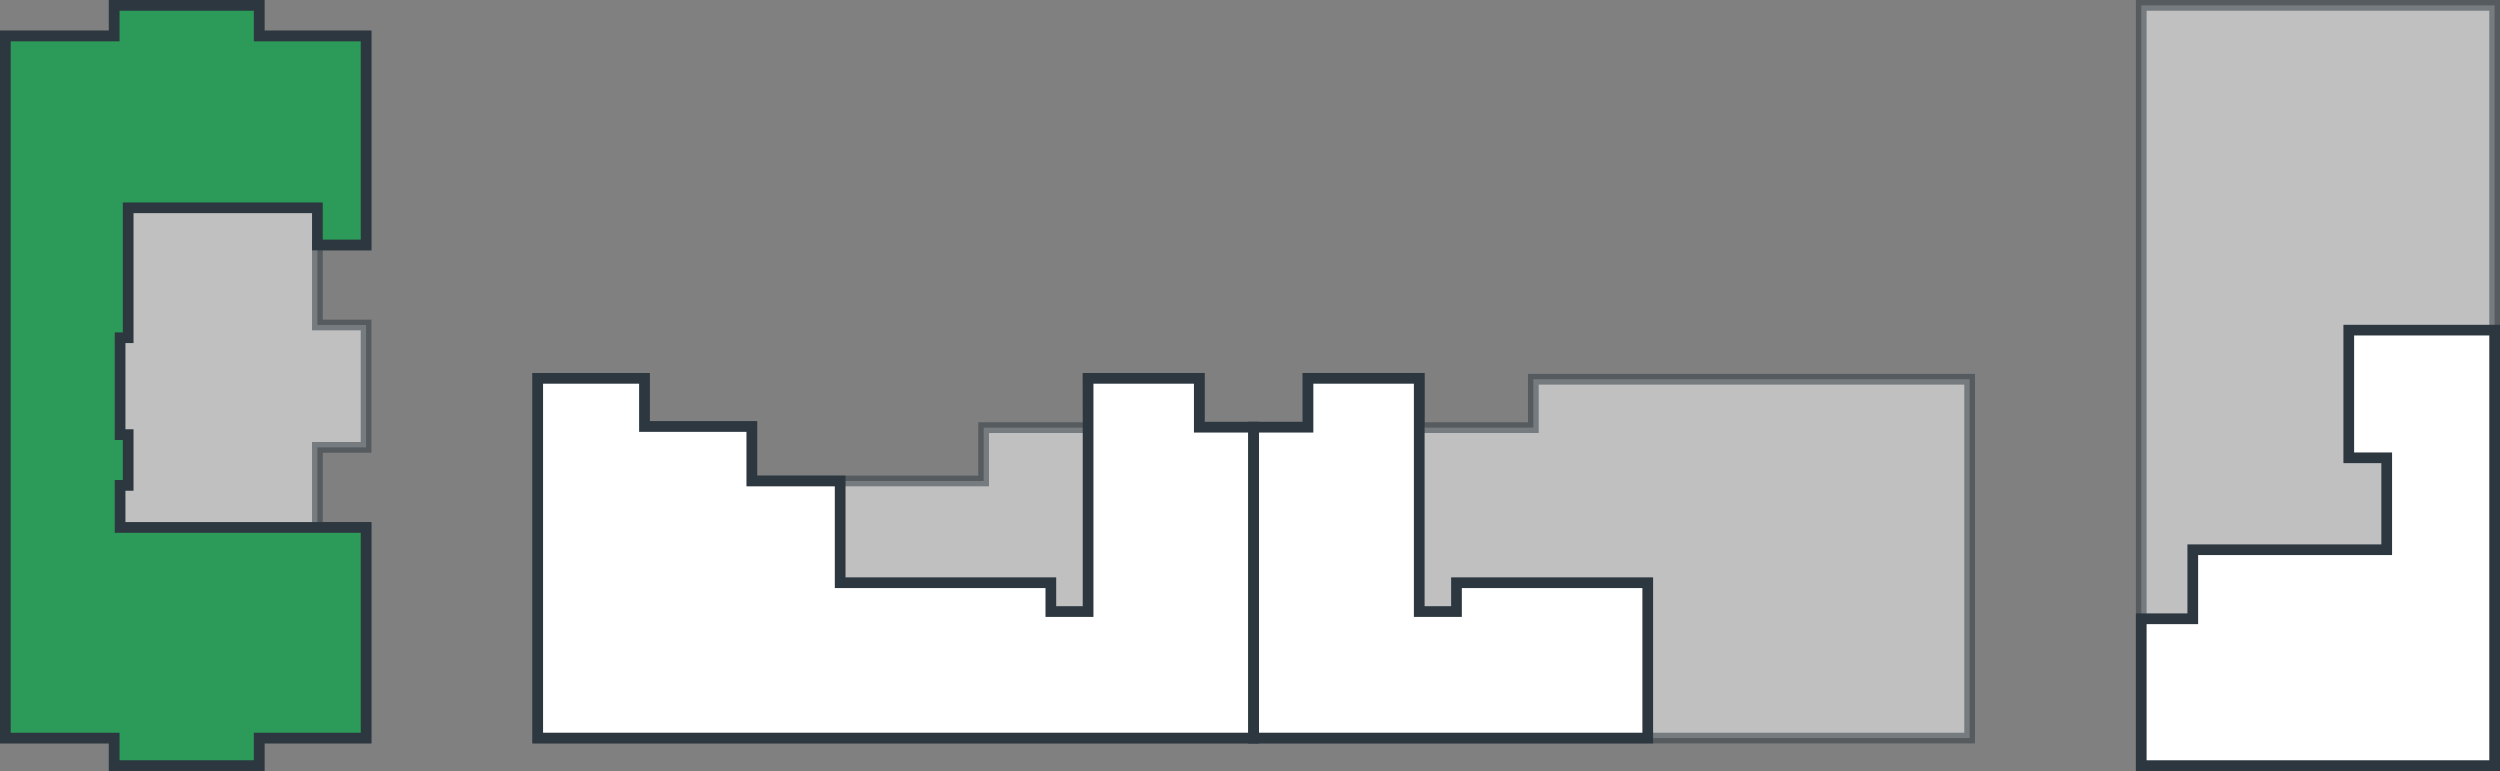
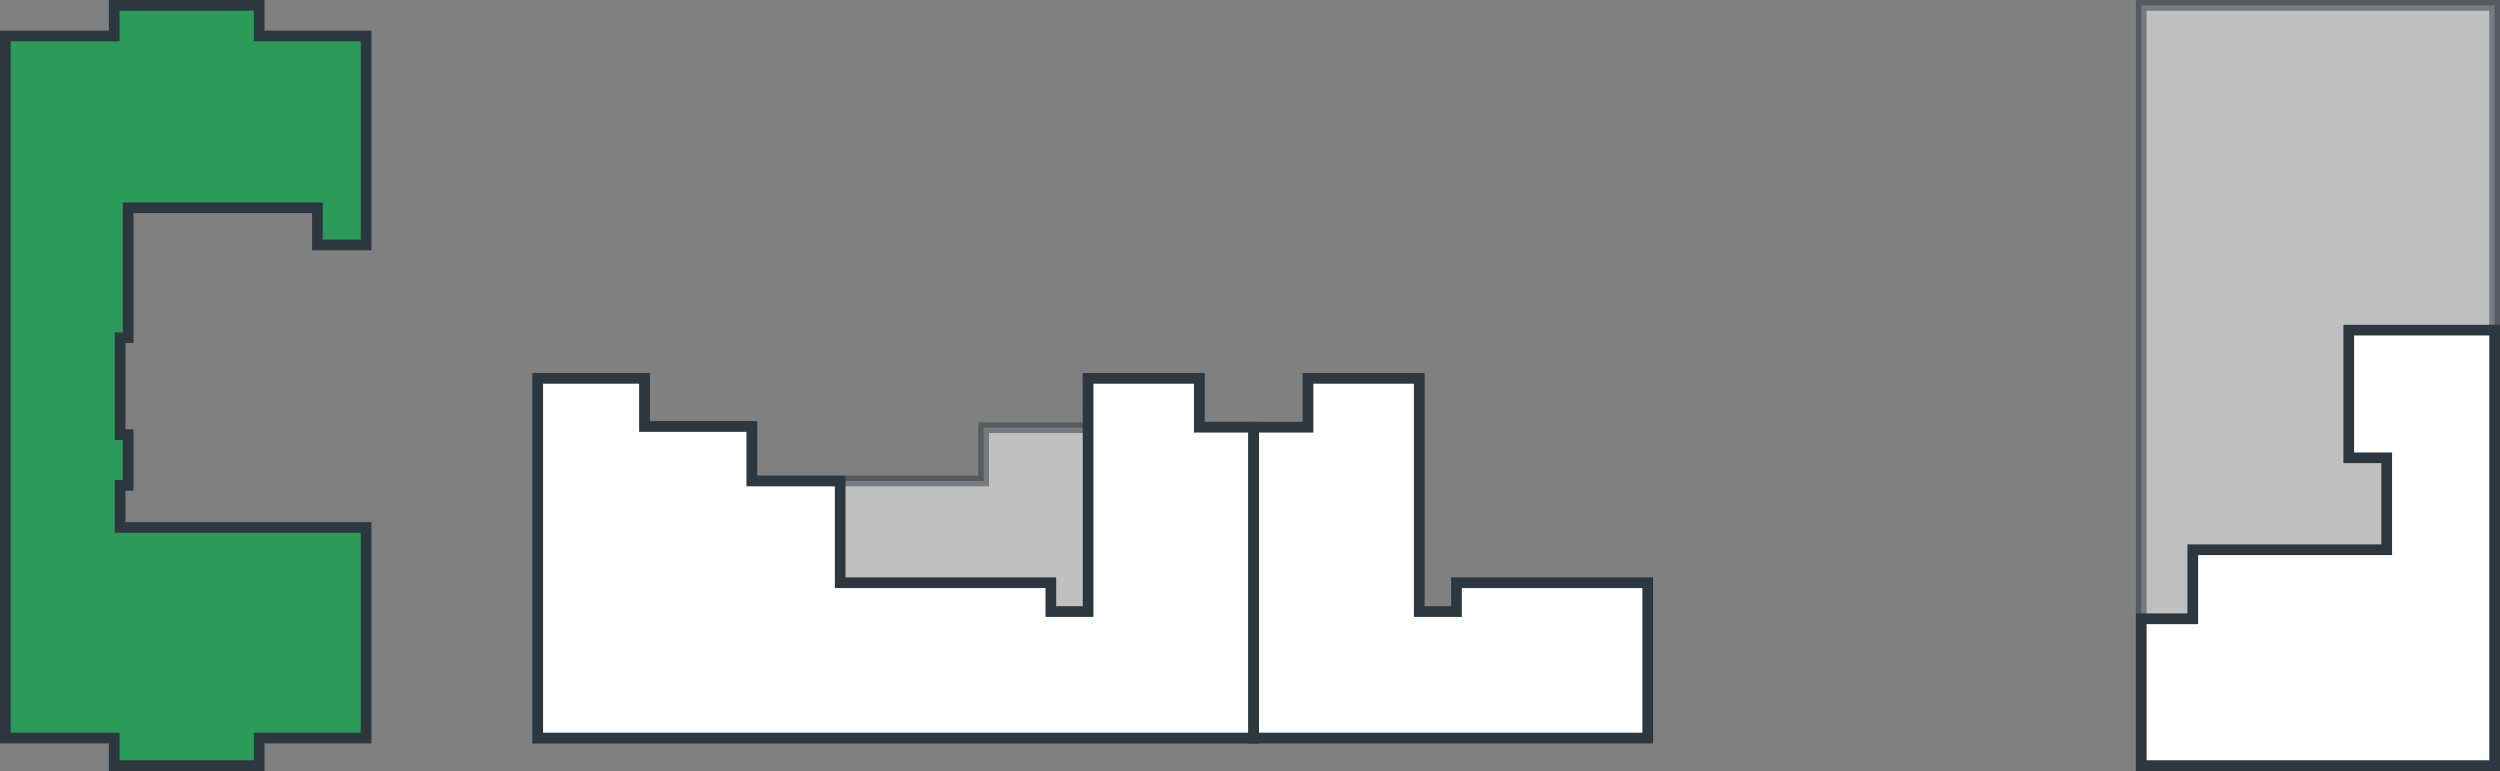
<svg xmlns="http://www.w3.org/2000/svg" id="Layer_2" viewBox="0 0 467.17 144.07">
  <rect x="0" y="0" width="467.17" height="144.07" fill="#808080" stroke="none" />
  <defs>
    <style>
      .cls-1 {
        opacity: .5;
      }

      .cls-1, .cls-2 {
        fill: #fff;
      }

      .cls-1, .cls-2, .cls-3 {
        stroke: #2c373f;
        stroke-miterlimit: 10;
        stroke-width: 2px;
      }

      .cls-3 {
        fill: #2c9b59;
      }
    </style>
  </defs>
  <g id="design">
    <g>
      <g>
-         <polygon class="cls-1" points="68.41 45.78 68.41 6.72 48.43 6.72 48.43 1 21.34 1 21.34 6.72 1 6.72 1 137.92 21.34 137.92 21.34 143.07 48.43 143.07 48.43 137.92 68.41 137.92 68.41 98.56 59.31 98.56 59.31 83.6 68.41 83.6 68.41 60.73 59.31 60.73 59.31 45.78 68.41 45.78" />
        <polygon class="cls-3" points="68.41 6.72 48.43 6.72 48.43 1 21.34 1 21.34 6.72 1 6.72 1 137.92 21.34 137.92 21.34 143.07 48.43 143.07 48.43 137.92 68.41 137.92 68.41 98.56 22.44 98.56 22.44 90.7 23.95 90.7 23.95 81.22 22.44 81.22 22.44 63.11 23.95 63.11 23.95 38.83 59.31 38.83 59.31 45.78 68.41 45.78 68.41 6.72" />
      </g>
      <g>
        <rect class="cls-1" x="400.13" y="1" width="66.04" height="142.07" />
        <polygon class="cls-2" points="438.91 61.69 438.91 85.55 446 85.55 446 102.73 409.76 102.73 409.76 115.63 400.13 115.63 400.13 143.07 466.17 143.07 466.17 61.69 438.91 61.69" />
      </g>
      <g>
        <polygon class="cls-1" points="224.11 79.83 224.11 70.7 203.33 70.7 203.39 79.91 183.81 79.91 183.81 89.88 140.49 89.88 140.49 79.7 120.43 79.7 120.43 70.7 100.48 70.7 100.48 99.42 100.48 137.92 120.27 137.92 141.39 137.92 234.27 137.92 234.27 79.83 224.11 79.83" />
        <polygon class="cls-2" points="224.11 79.83 224.11 70.7 203.33 70.7 203.33 114.28 196.37 114.28 196.37 108.89 157 108.89 157 89.88 140.49 89.88 140.49 79.7 120.43 79.7 120.43 70.7 100.48 70.7 100.48 99.42 100.48 137.92 120.27 137.92 141.39 137.92 234.27 137.92 234.27 79.83 224.11 79.83" />
      </g>
      <g>
-         <polygon class="cls-1" points="286.53 70.87 286.53 79.91 265.21 79.91 265.21 70.7 244.42 70.7 244.42 79.83 234.27 79.83 234.27 137.92 307.91 137.92 307.91 137.92 368.06 137.92 368.06 70.87 286.53 70.87" />
        <polygon class="cls-2" points="272.17 108.89 272.17 114.28 265.21 114.28 265.21 70.7 244.42 70.7 244.42 79.83 234.27 79.83 234.27 137.92 307.91 137.92 307.91 108.89 272.17 108.89" />
      </g>
    </g>
  </g>
</svg>